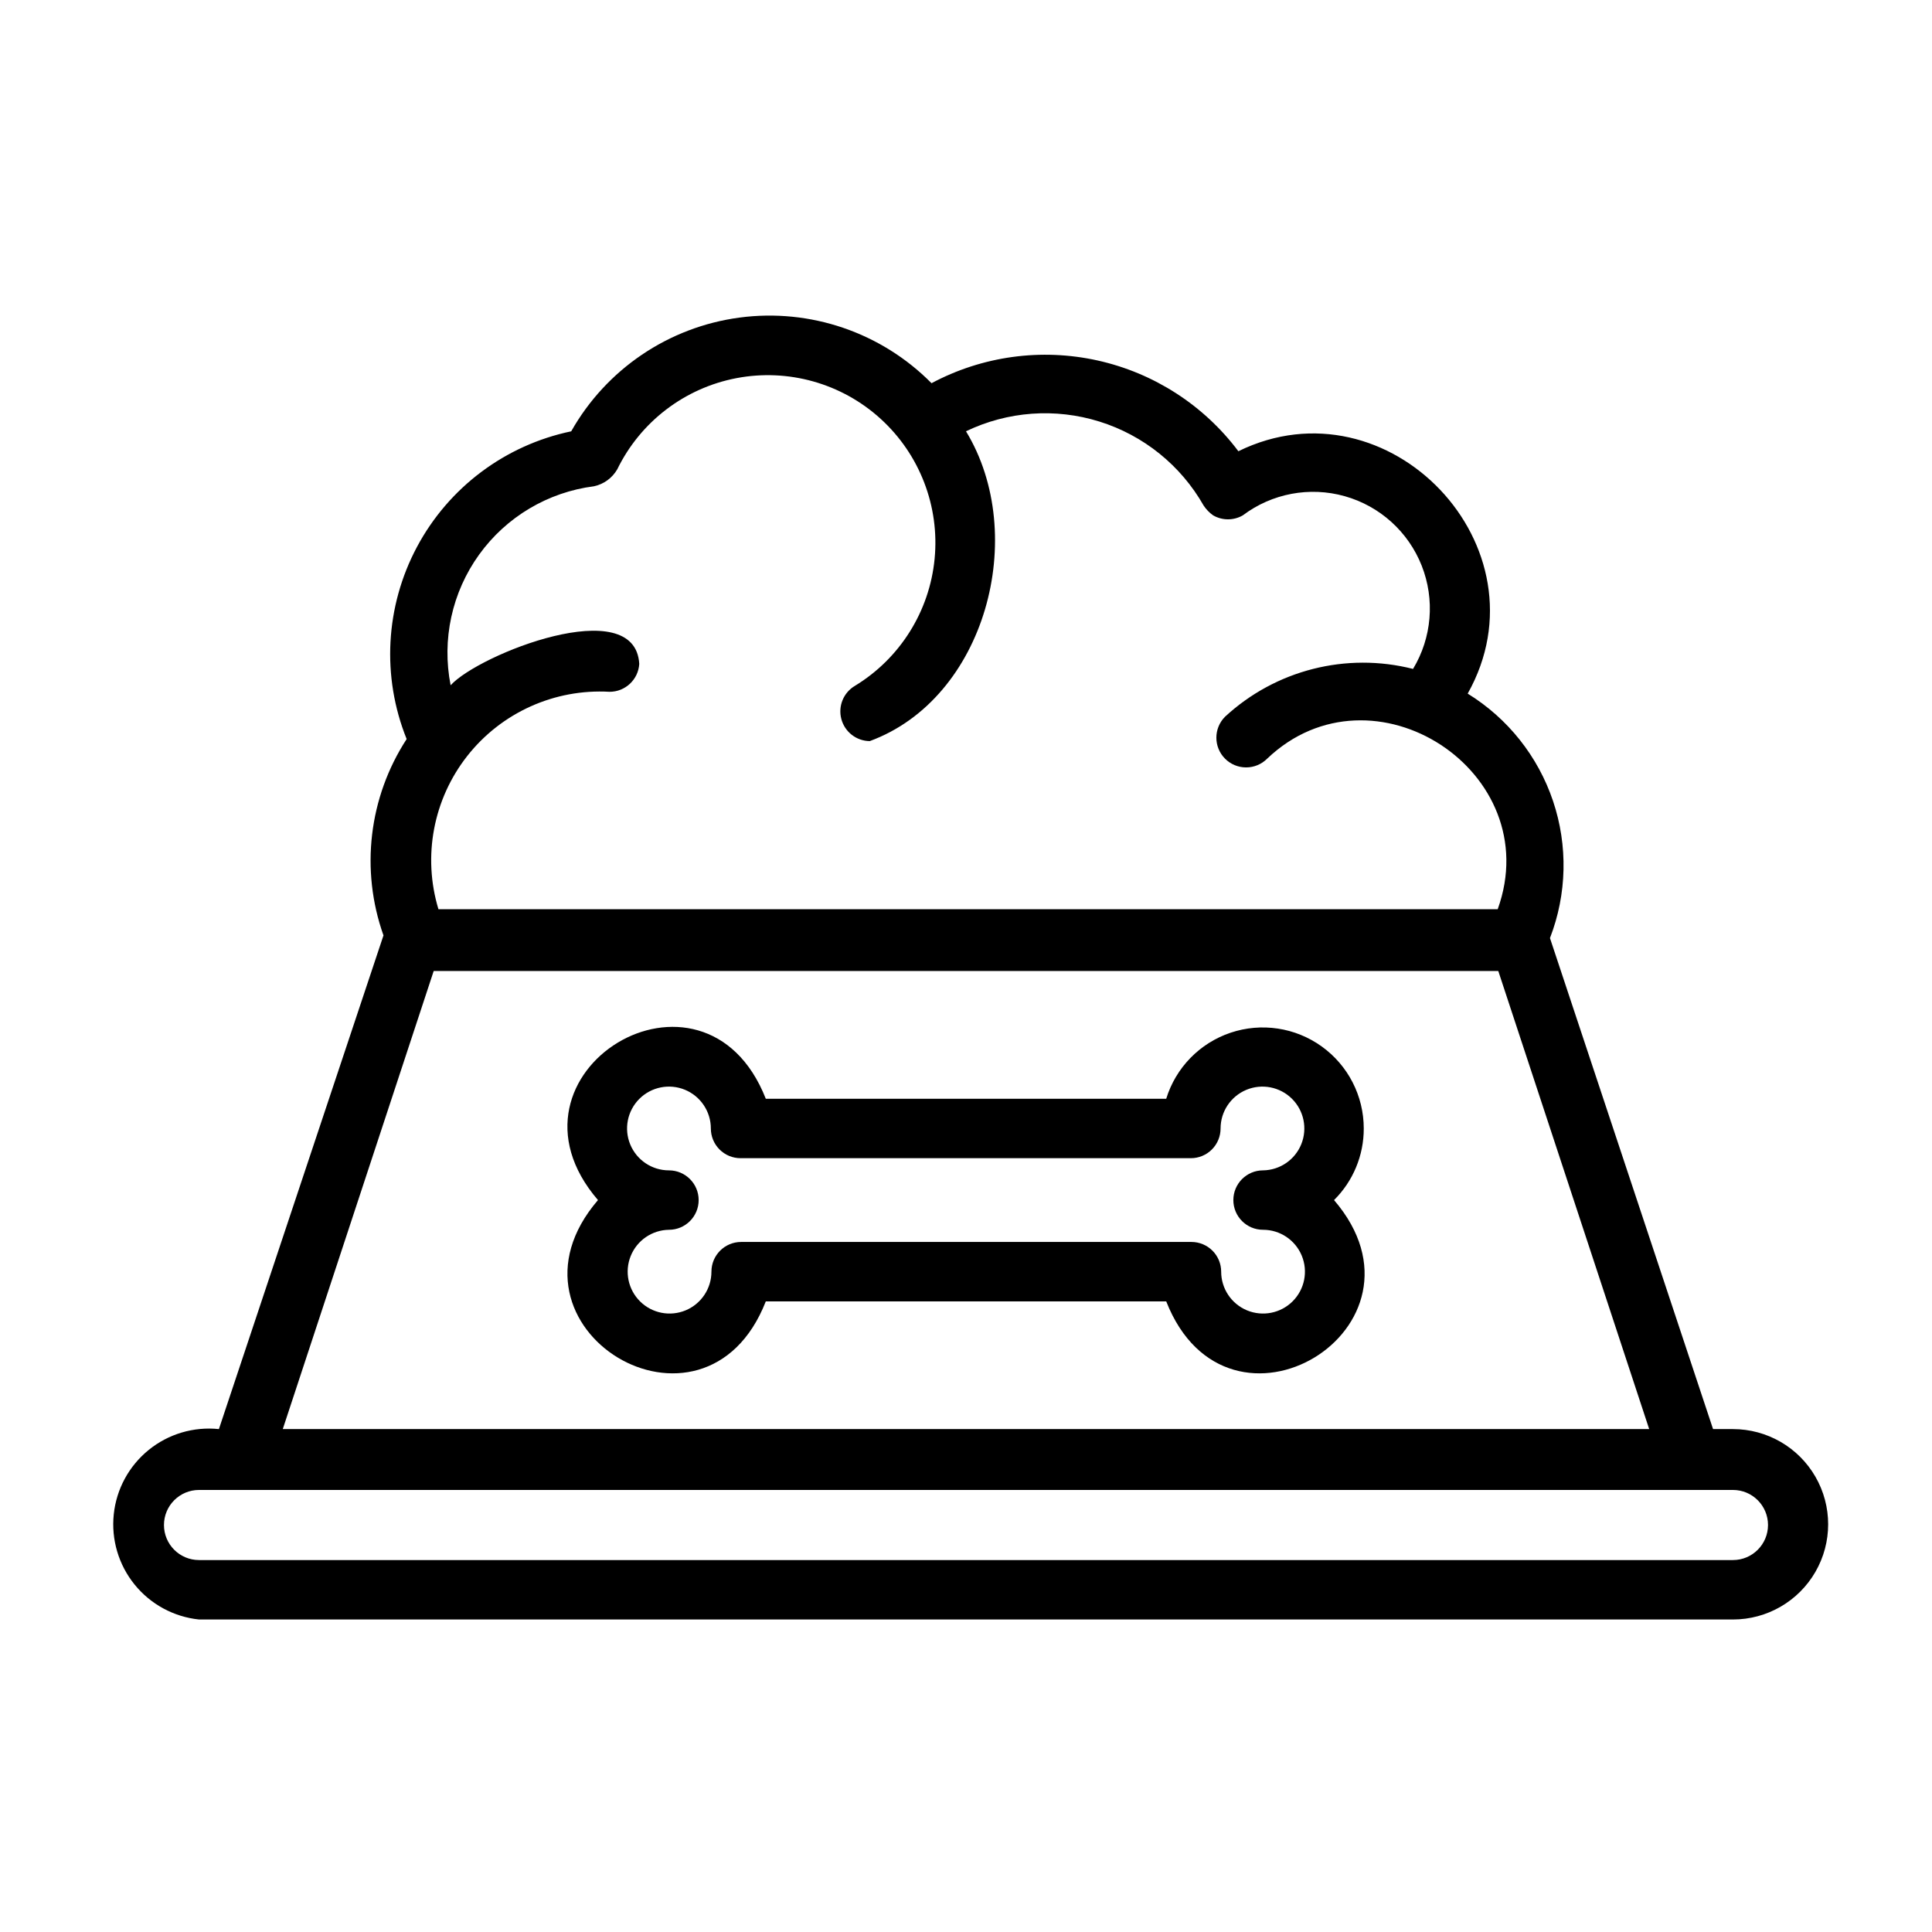
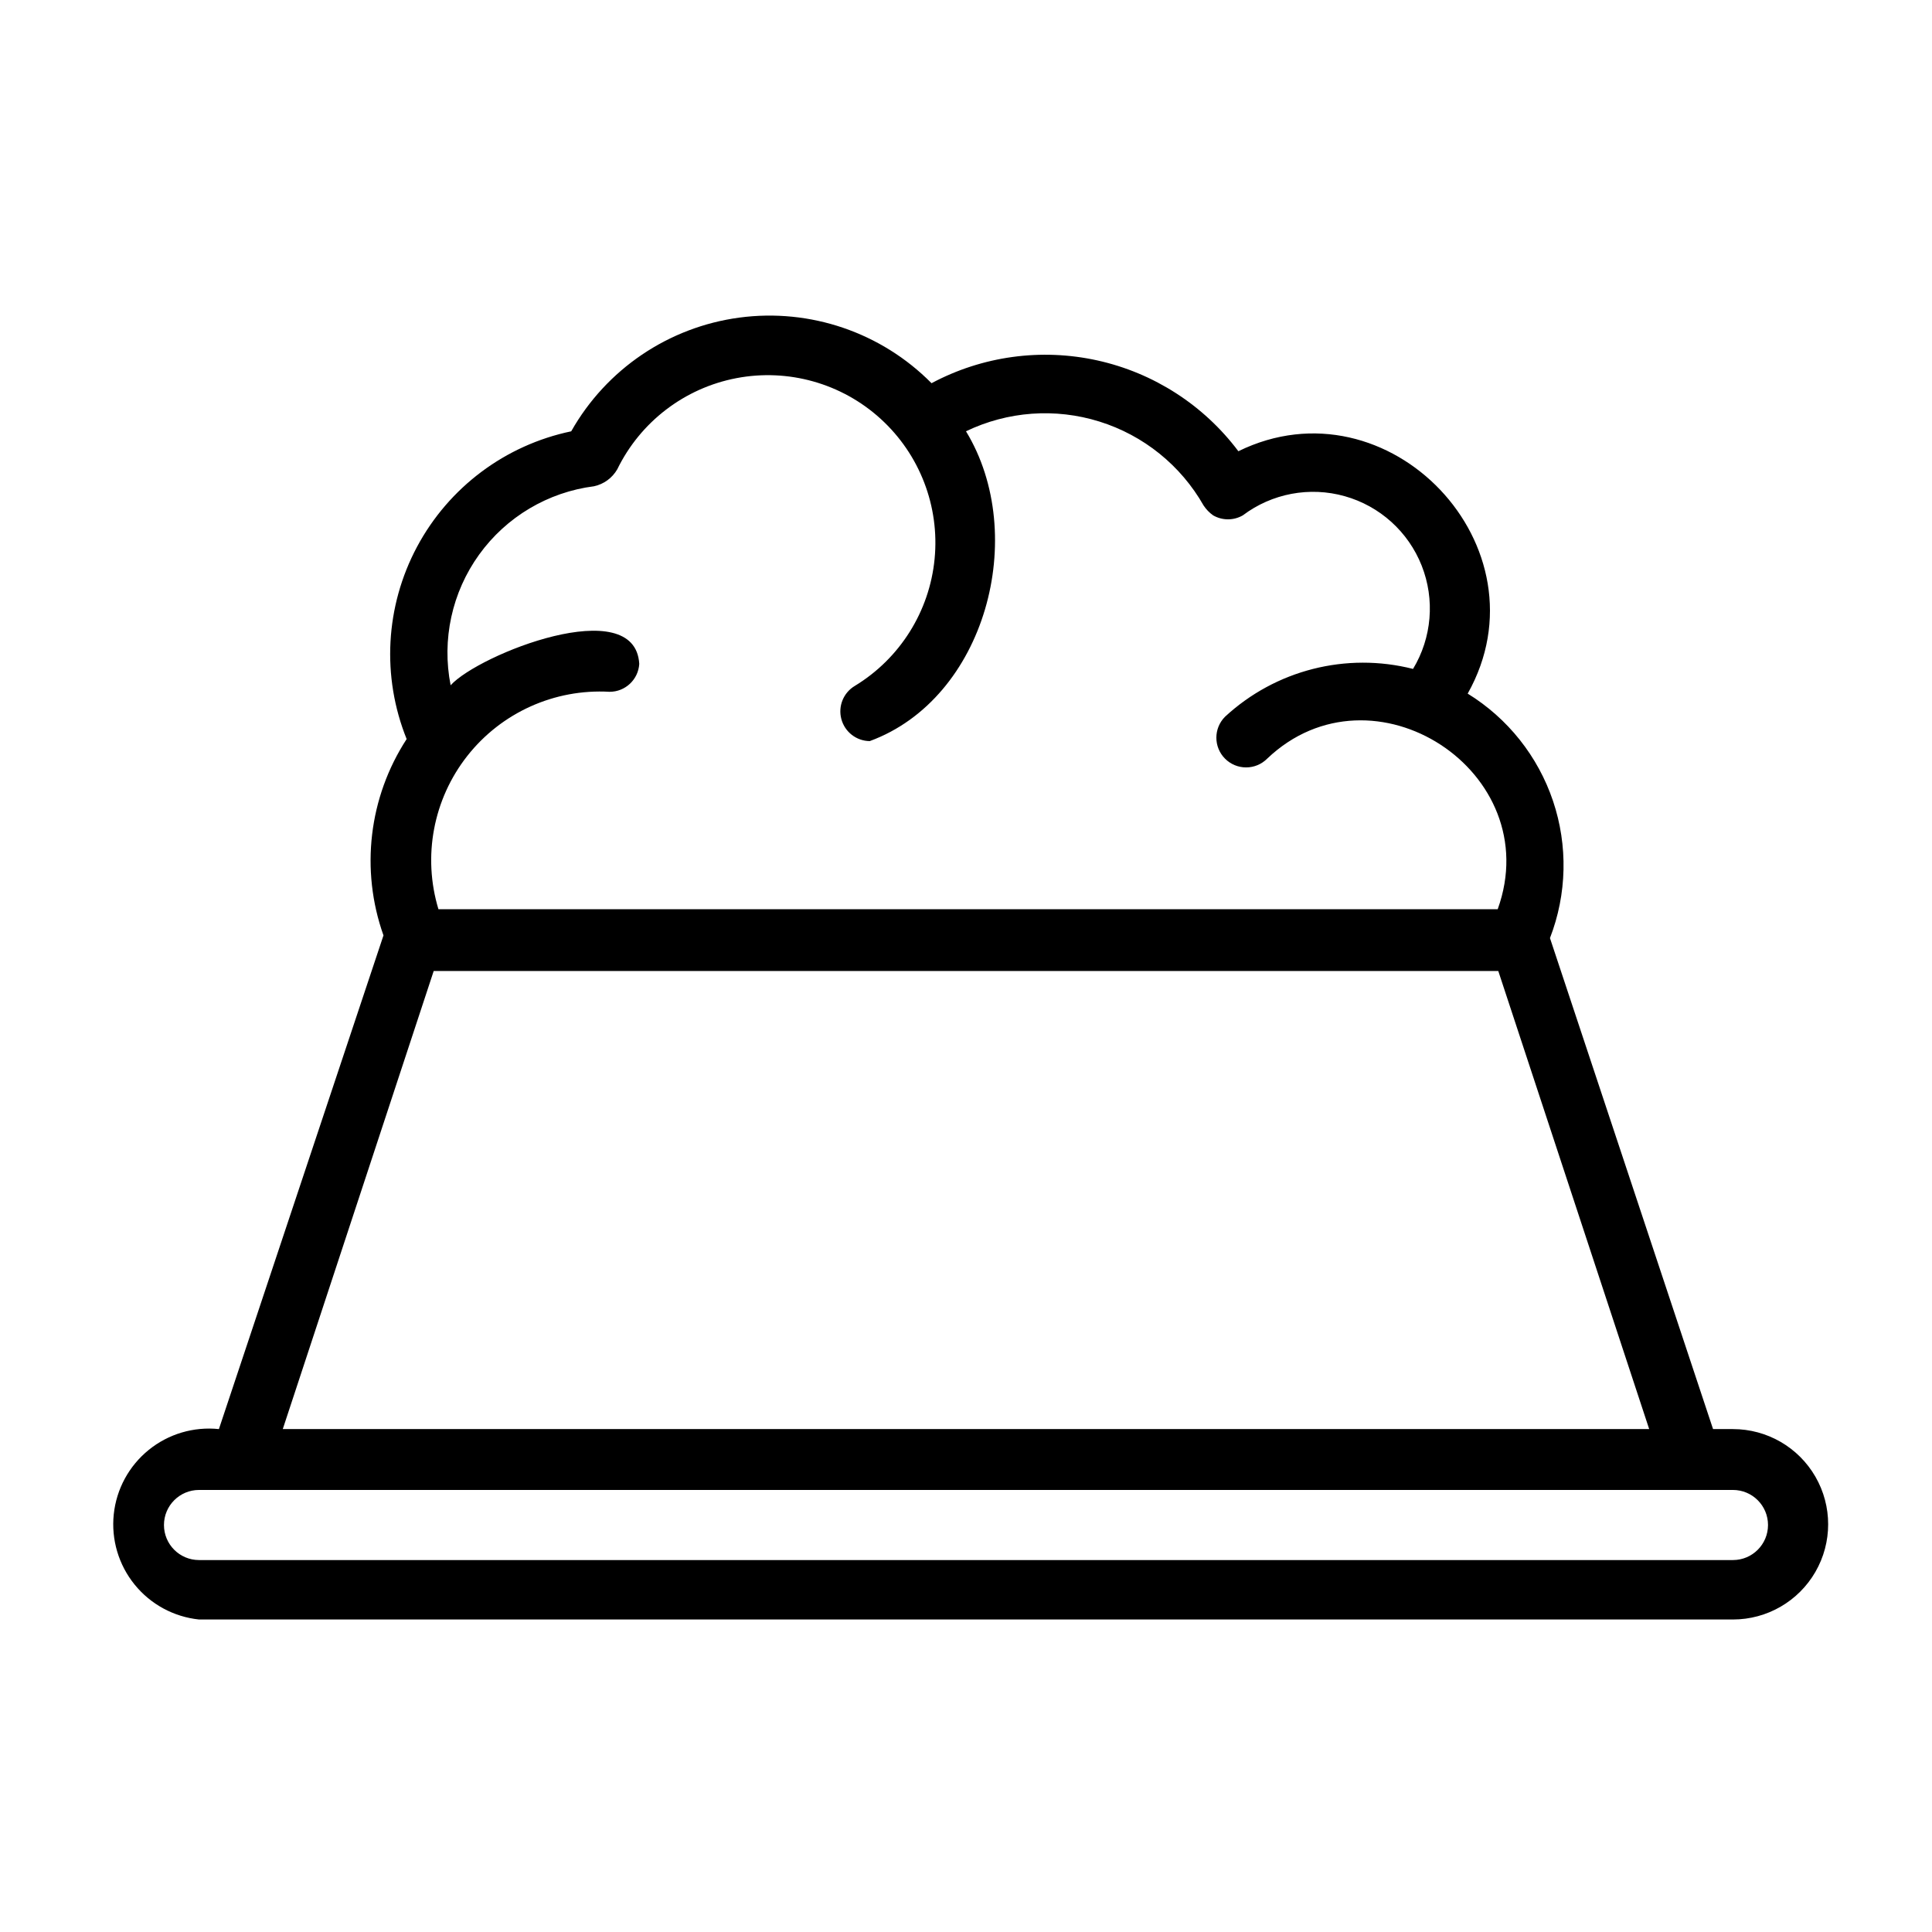
<svg xmlns="http://www.w3.org/2000/svg" fill="#000000" width="800px" height="800px" version="1.1" viewBox="144 144 512 512">
  <g>
    <path d="m603.25 522.72h-5.273l-43.219-130.12c4.504-11.645 4.793-24.5 0.809-36.332-3.984-11.836-11.984-21.902-22.613-28.453 21.805-38.809-20.941-83.758-60.773-64.234-9.172-12.215-22.41-20.746-37.324-24.055-14.914-3.305-30.516-1.168-43.992 6.027-13.309-13.457-32.16-19.891-50.918-17.387-18.758 2.508-35.258 13.664-44.57 30.137-17.473 3.648-32.434 14.852-40.852 30.594-8.418 15.742-9.43 34.402-2.758 50.961-10.043 15.441-12.312 34.68-6.141 52.035l-43.613 130.83c-6.691-0.699-13.387 1.289-18.609 5.527-5.227 4.234-8.559 10.375-9.258 17.066-0.699 6.691 1.289 13.387 5.527 18.613 4.234 5.227 10.375 8.555 17.066 9.254h406.51c9.016 0 17.344-4.809 21.852-12.617 4.504-7.805 4.504-17.422 0-25.227-4.508-7.809-12.836-12.617-21.852-12.617zm-301.81-249.86c2.59-0.562 4.82-2.191 6.141-4.488 6.129-12.574 17.824-21.527 31.562-24.156s27.914 1.367 38.25 10.789c10.34 9.422 15.637 23.164 14.289 37.09-1.344 13.922-9.176 26.398-21.125 33.664-3.039 1.801-4.504 5.402-3.586 8.812 0.914 3.41 3.988 5.793 7.519 5.828 30.703-11.258 42.273-54.551 25.508-82.105 11.035-5.309 23.676-6.231 35.367-2.574 11.691 3.652 21.559 11.605 27.609 22.254 0.672 1.016 1.523 1.898 2.516 2.598 2.438 1.406 5.438 1.406 7.875 0 7.711-5.812 17.699-7.695 26.996-5.078 9.301 2.613 16.844 9.418 20.398 18.402 3.551 8.98 2.707 19.109-2.289 27.375-17.684-4.488-36.441 0.281-49.832 12.676-3.051 3.07-3.051 8.027 0 11.098 1.48 1.492 3.492 2.328 5.59 2.328 2.102 0 4.113-0.836 5.59-2.328 27.945-26.609 74.234 3.465 61.086 39.91l-280.71 0.004c-4.242-13.98-1.387-29.152 7.648-40.637 9.035-11.48 23.109-17.824 37.695-16.988 4.168 0.008 7.621-3.238 7.871-7.398-1.102-18.973-42.586-2.519-49.988 5.668-2.387-12.094 0.348-24.633 7.555-34.633 7.207-9.996 18.242-16.555 30.469-18.109zm-42.508 128.47 282.13-0.004 39.988 121.39h-362.11zm344.32 156.1h-406.51c-5.129 0-9.289-4.156-9.289-9.289 0-5.129 4.16-9.289 9.289-9.289h406.51c5.129 0 9.289 4.16 9.289 9.289 0 5.133-4.16 9.289-9.289 9.289z" />
-     <path d="m505.41 443.06c0-8.621-4.144-16.711-11.145-21.742s-15.992-6.383-24.16-3.633c-8.168 2.75-14.516 9.266-17.047 17.504h-106.11c-16.375-41.645-73.523-6.926-44.477 26.844-29.047 33.852 28.184 68.488 44.477 26.844h106.11c16.375 41.645 73.523 7.008 44.477-26.844 5.059-5.016 7.894-11.852 7.875-18.973zm-26.688 26.844c4.488 0 8.535 2.703 10.254 6.852 1.719 4.148 0.77 8.922-2.406 12.098-3.172 3.172-7.949 4.121-12.094 2.406-4.148-1.719-6.852-5.766-6.852-10.258 0-2.086-0.832-4.09-2.309-5.566-1.477-1.473-3.477-2.305-5.566-2.305h-119.34c-4.348 0-7.871 3.523-7.871 7.871 0 4.477-2.688 8.512-6.816 10.242-4.129 1.727-8.891 0.805-12.074-2.34-3.188-3.141-4.176-7.887-2.508-12.039 1.668-4.152 5.668-6.898 10.141-6.961 4.348 0 7.871-3.523 7.871-7.871s-3.523-7.875-7.871-7.875c-4.488 0-8.535-2.703-10.254-6.852-1.719-4.144-0.77-8.922 2.406-12.094 3.176-3.176 7.949-4.125 12.098-2.406 4.144 1.719 6.852 5.766 6.852 10.254 0 2.086 0.828 4.09 2.305 5.566 1.477 1.477 3.477 2.305 5.566 2.305h119.34c2.086 0 4.09-0.828 5.566-2.305s2.305-3.481 2.305-5.566c0-4.477 2.688-8.512 6.816-10.238 4.129-1.727 8.891-0.805 12.078 2.336 3.184 3.141 4.172 7.891 2.504 12.043-1.668 4.152-5.668 6.894-10.141 6.957-4.348 0-7.871 3.527-7.871 7.875s3.523 7.871 7.871 7.871z" />
  </g>
</svg>